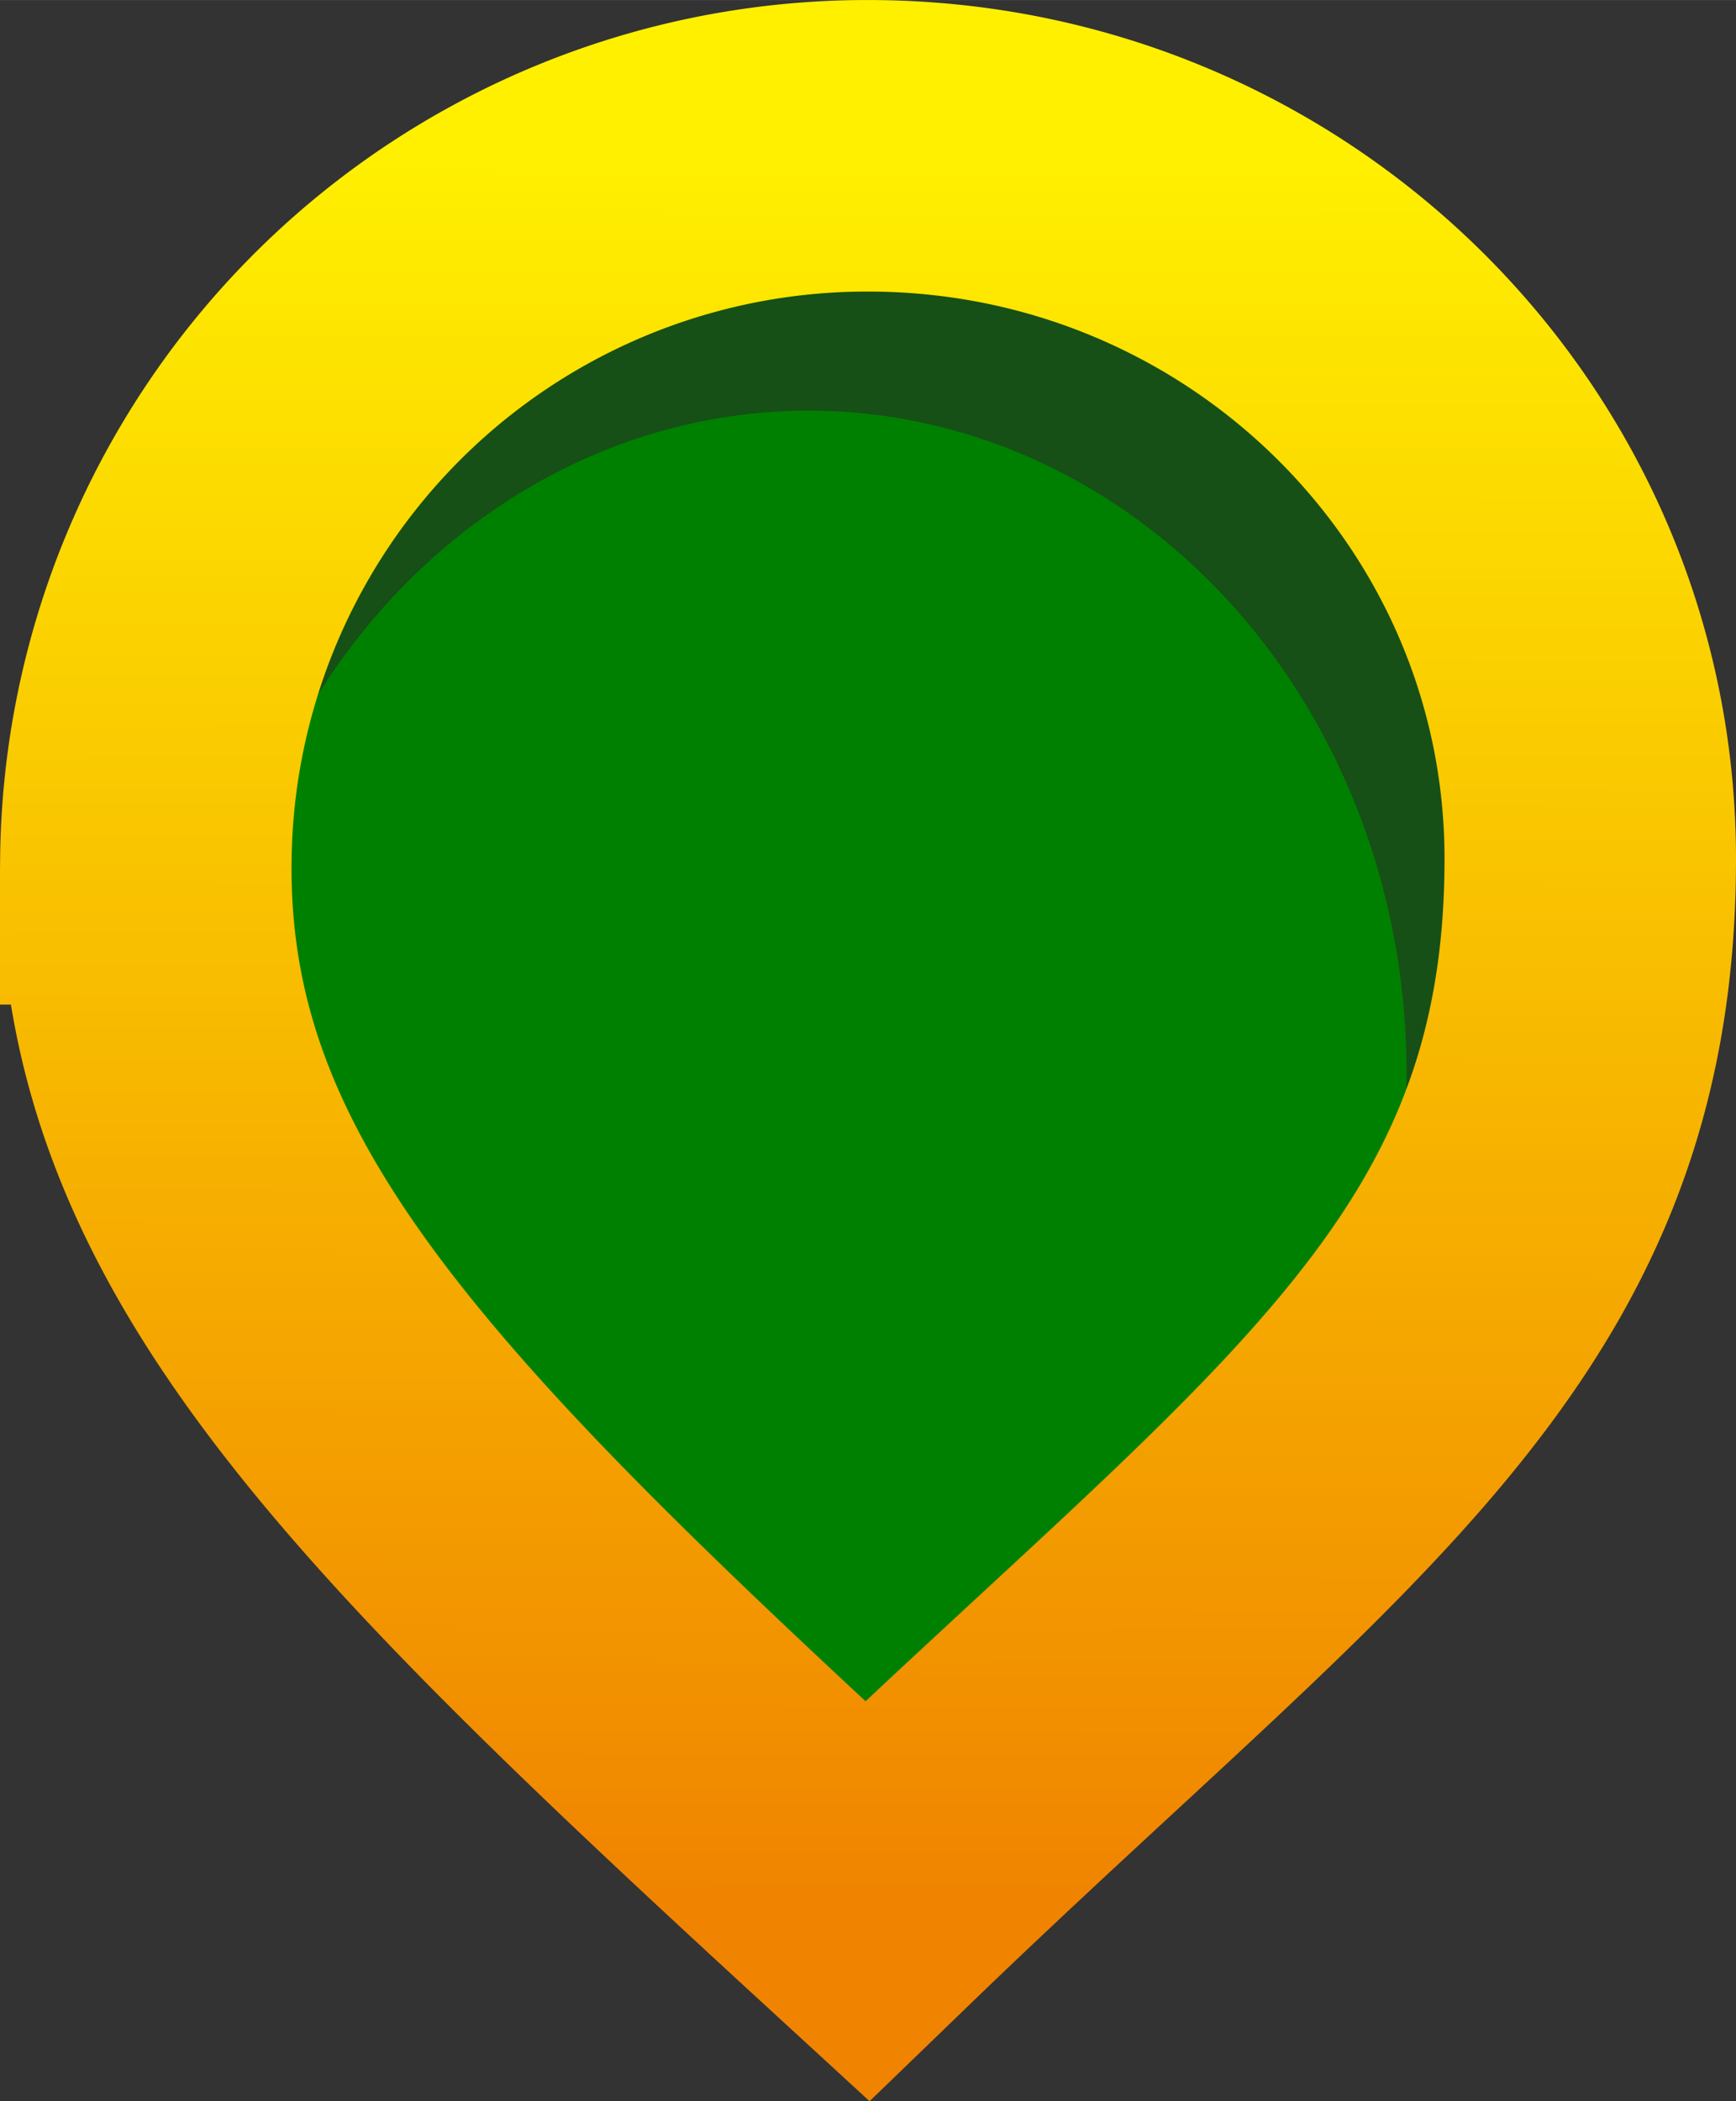
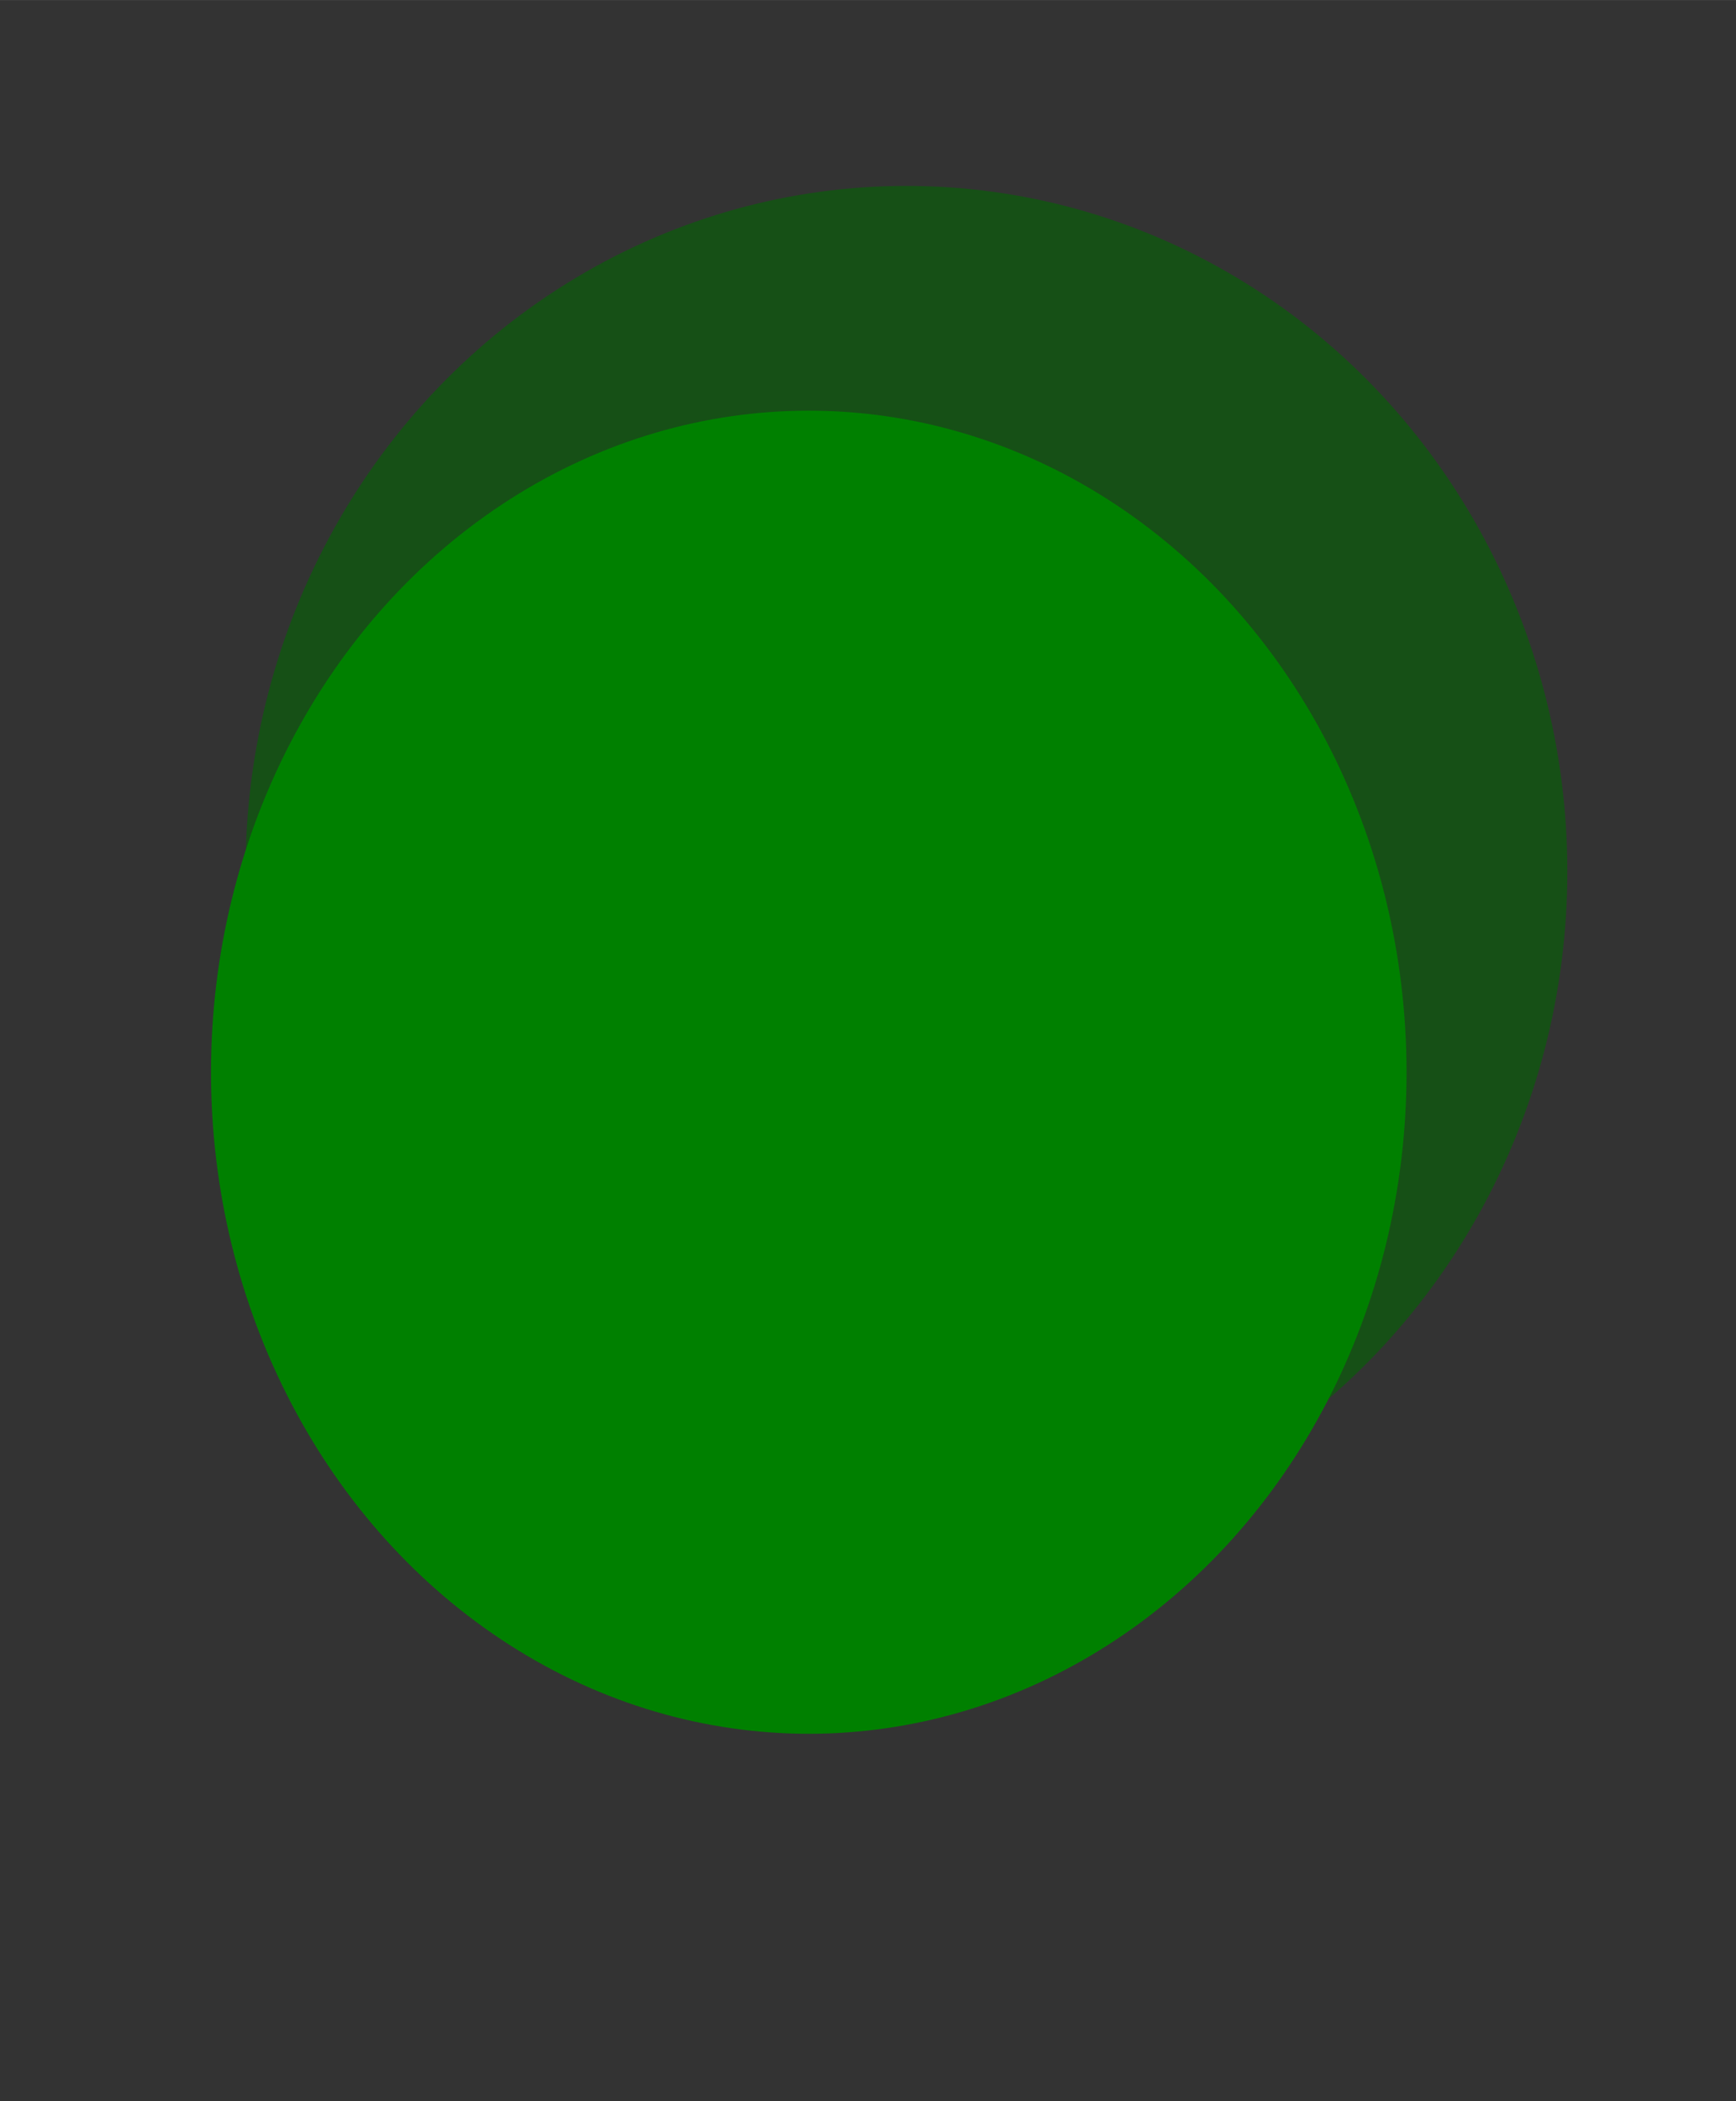
<svg xmlns="http://www.w3.org/2000/svg" xmlns:xlink="http://www.w3.org/1999/xlink" width="52.674" height="63.746" viewBox="0 0 13.937 16.866">
  <rect x="0" y="0" width="13.937" height="16.866" fill="#333333" stroke="none" />
  <defs>
    <linearGradient xlink:href="#a" id="b" x1="150.555" x2="150.727" y1="166.461" y2="84.499" gradientTransform="matrix(.172 0 0 .172 -16.682 -12.993)" gradientUnits="userSpaceOnUse" />
    <linearGradient id="a">
      <stop offset="0" style="stop-color:#f08300;stop-opacity:1" />
      <stop offset="1" style="stop-color:#fff000;stop-opacity:1" />
    </linearGradient>
  </defs>
  <g transform="translate(-2.203 -.326)">
    <ellipse cx="9.48" cy="7.32" rx="5.306" ry="5.502" style="fill:#165016;fill-opacity:1;stroke:#fff;stroke-width:0;stroke-linejoin:round;stroke-miterlimit:1" />
    <ellipse cx="8.696" cy="8.932" rx="4.799" ry="5.31" style="fill:green;fill-opacity:1;stroke:#fff;stroke-width:0;stroke-linejoin:round;stroke-miterlimit:1" />
-     <path d="M14.97 7.22c0 3.575-2.27 4.948-5.806 8.364-3.867-3.552-5.827-5.522-5.79-8.365a5.788 5.788 0 0 1 5.798-5.723c3.202 0 5.798 2.562 5.798 5.723z" style="fill:none;fill-opacity:1;stroke:url(#b);stroke-width:2.34;stroke-linejoin:miter;stroke-miterlimit:3.5;stroke-dasharray:none;stroke-opacity:1" />
  </g>
</svg>